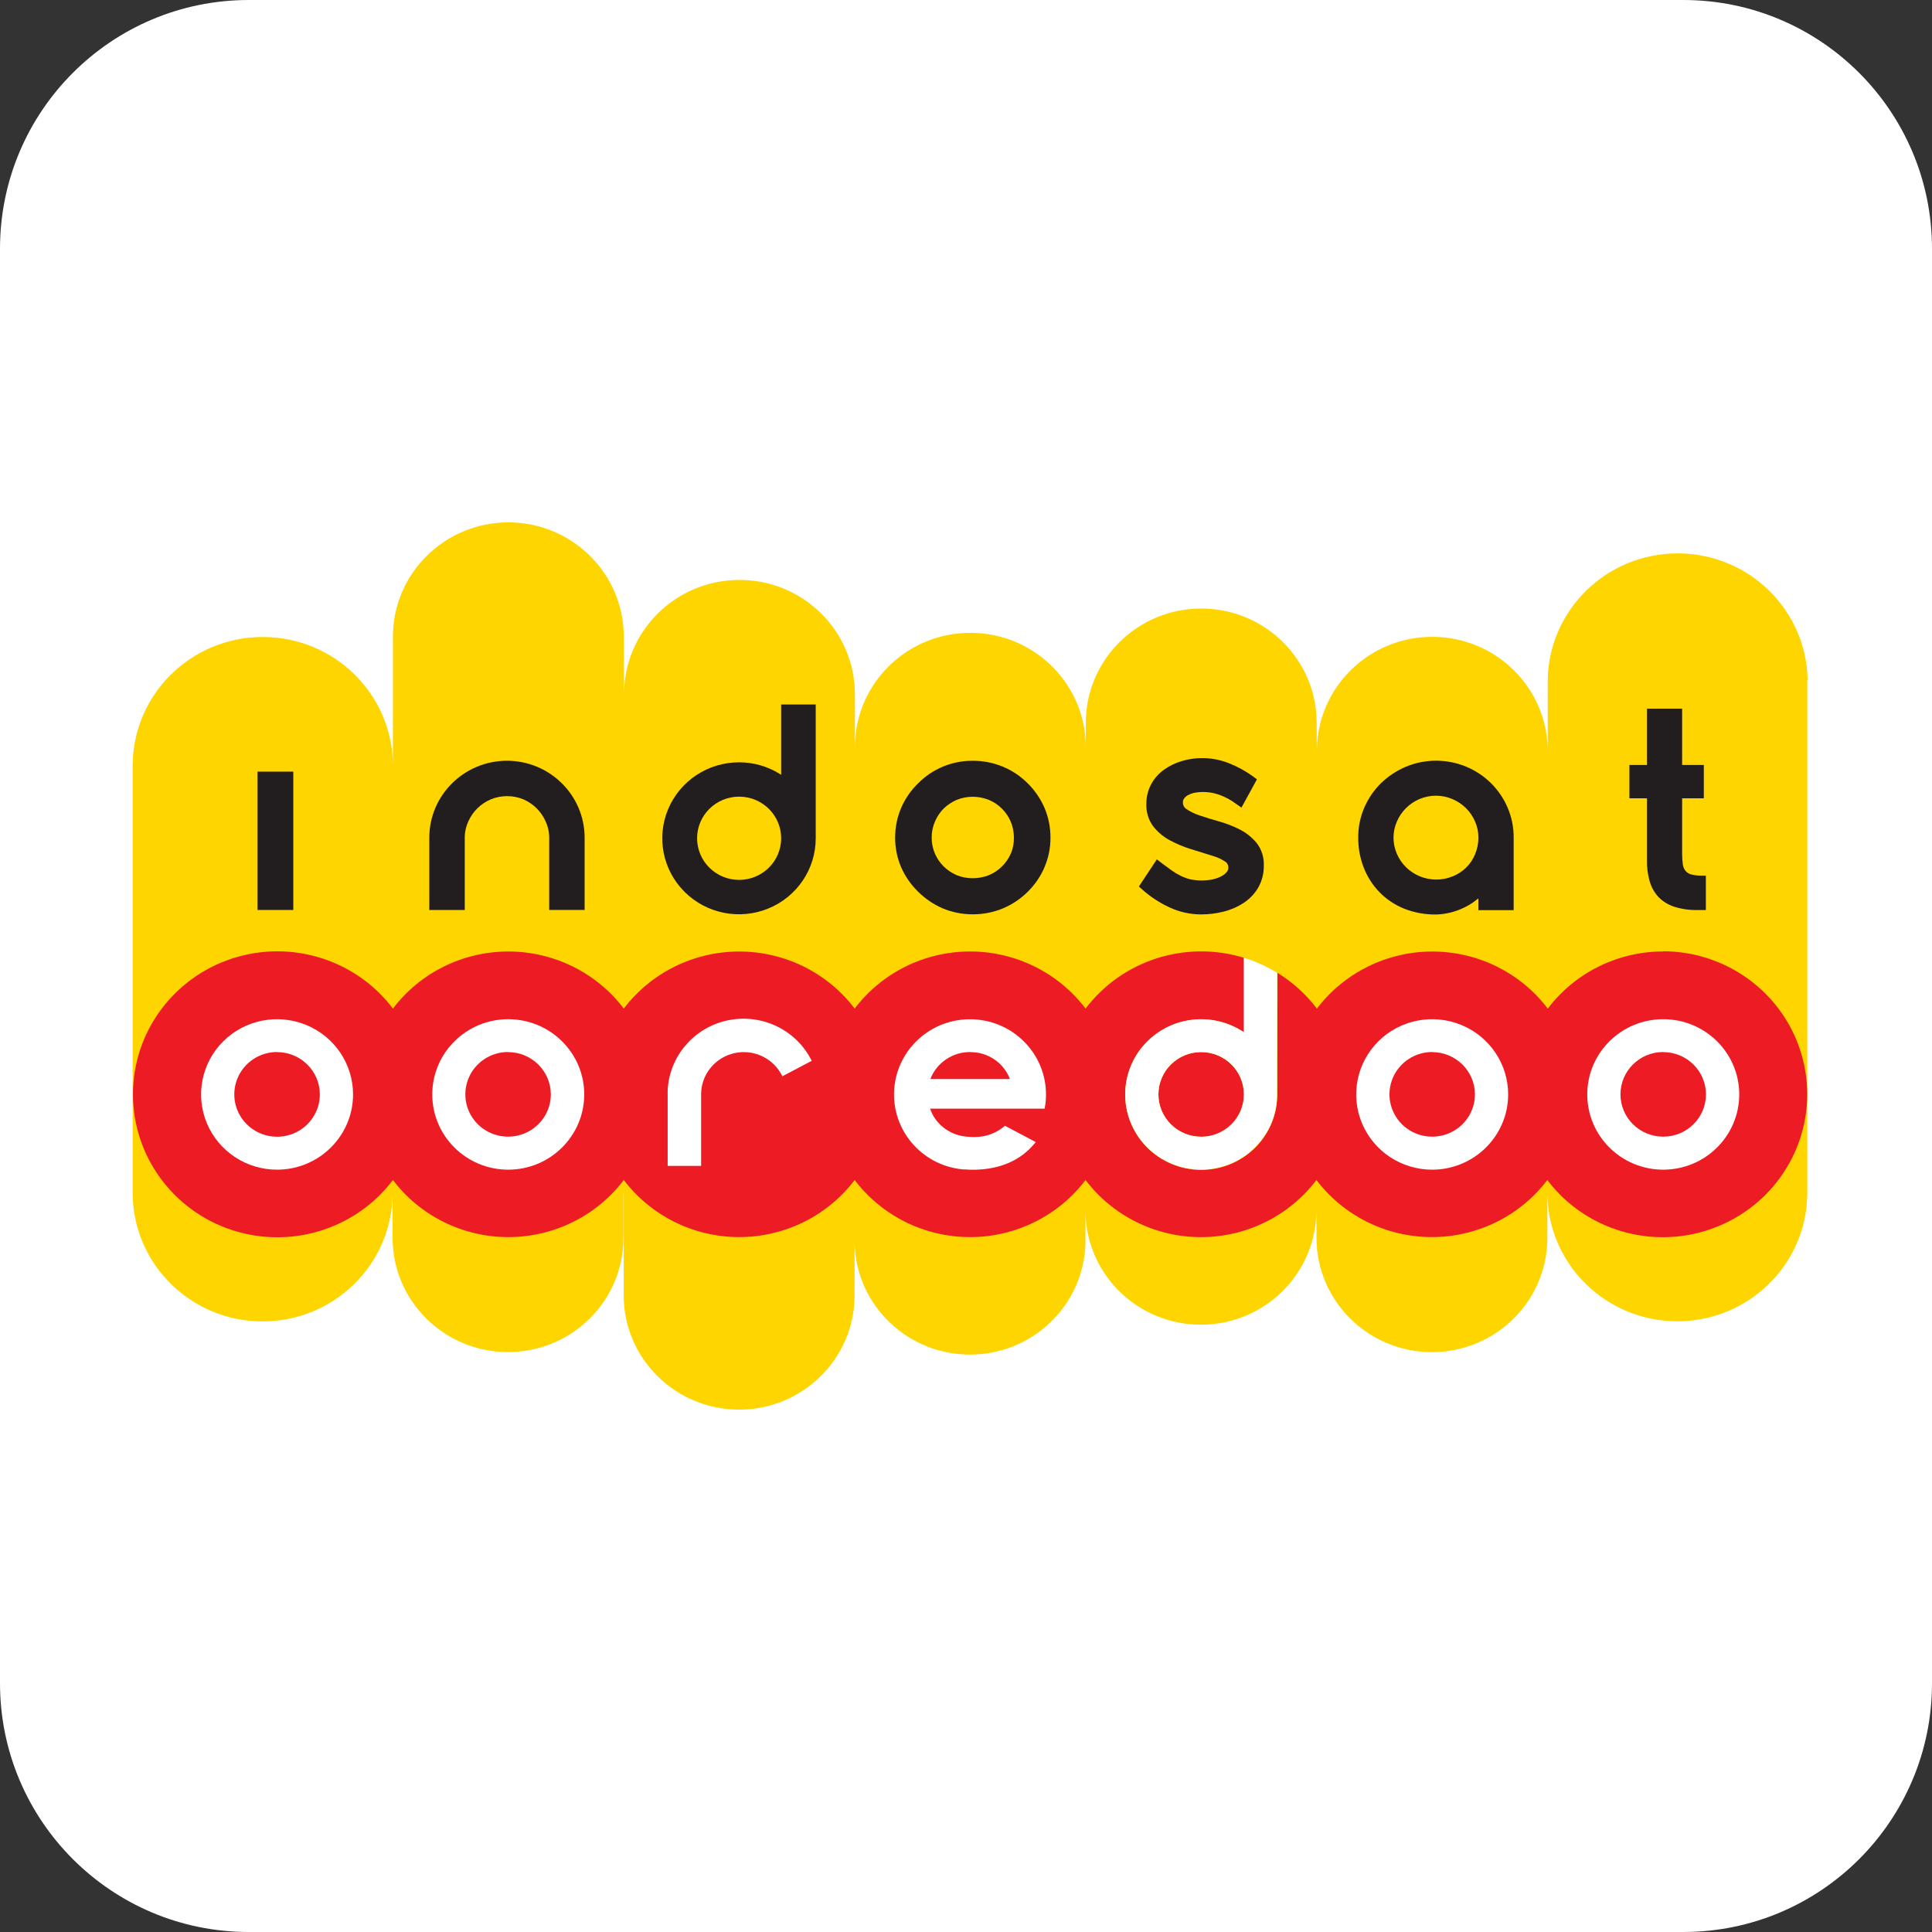
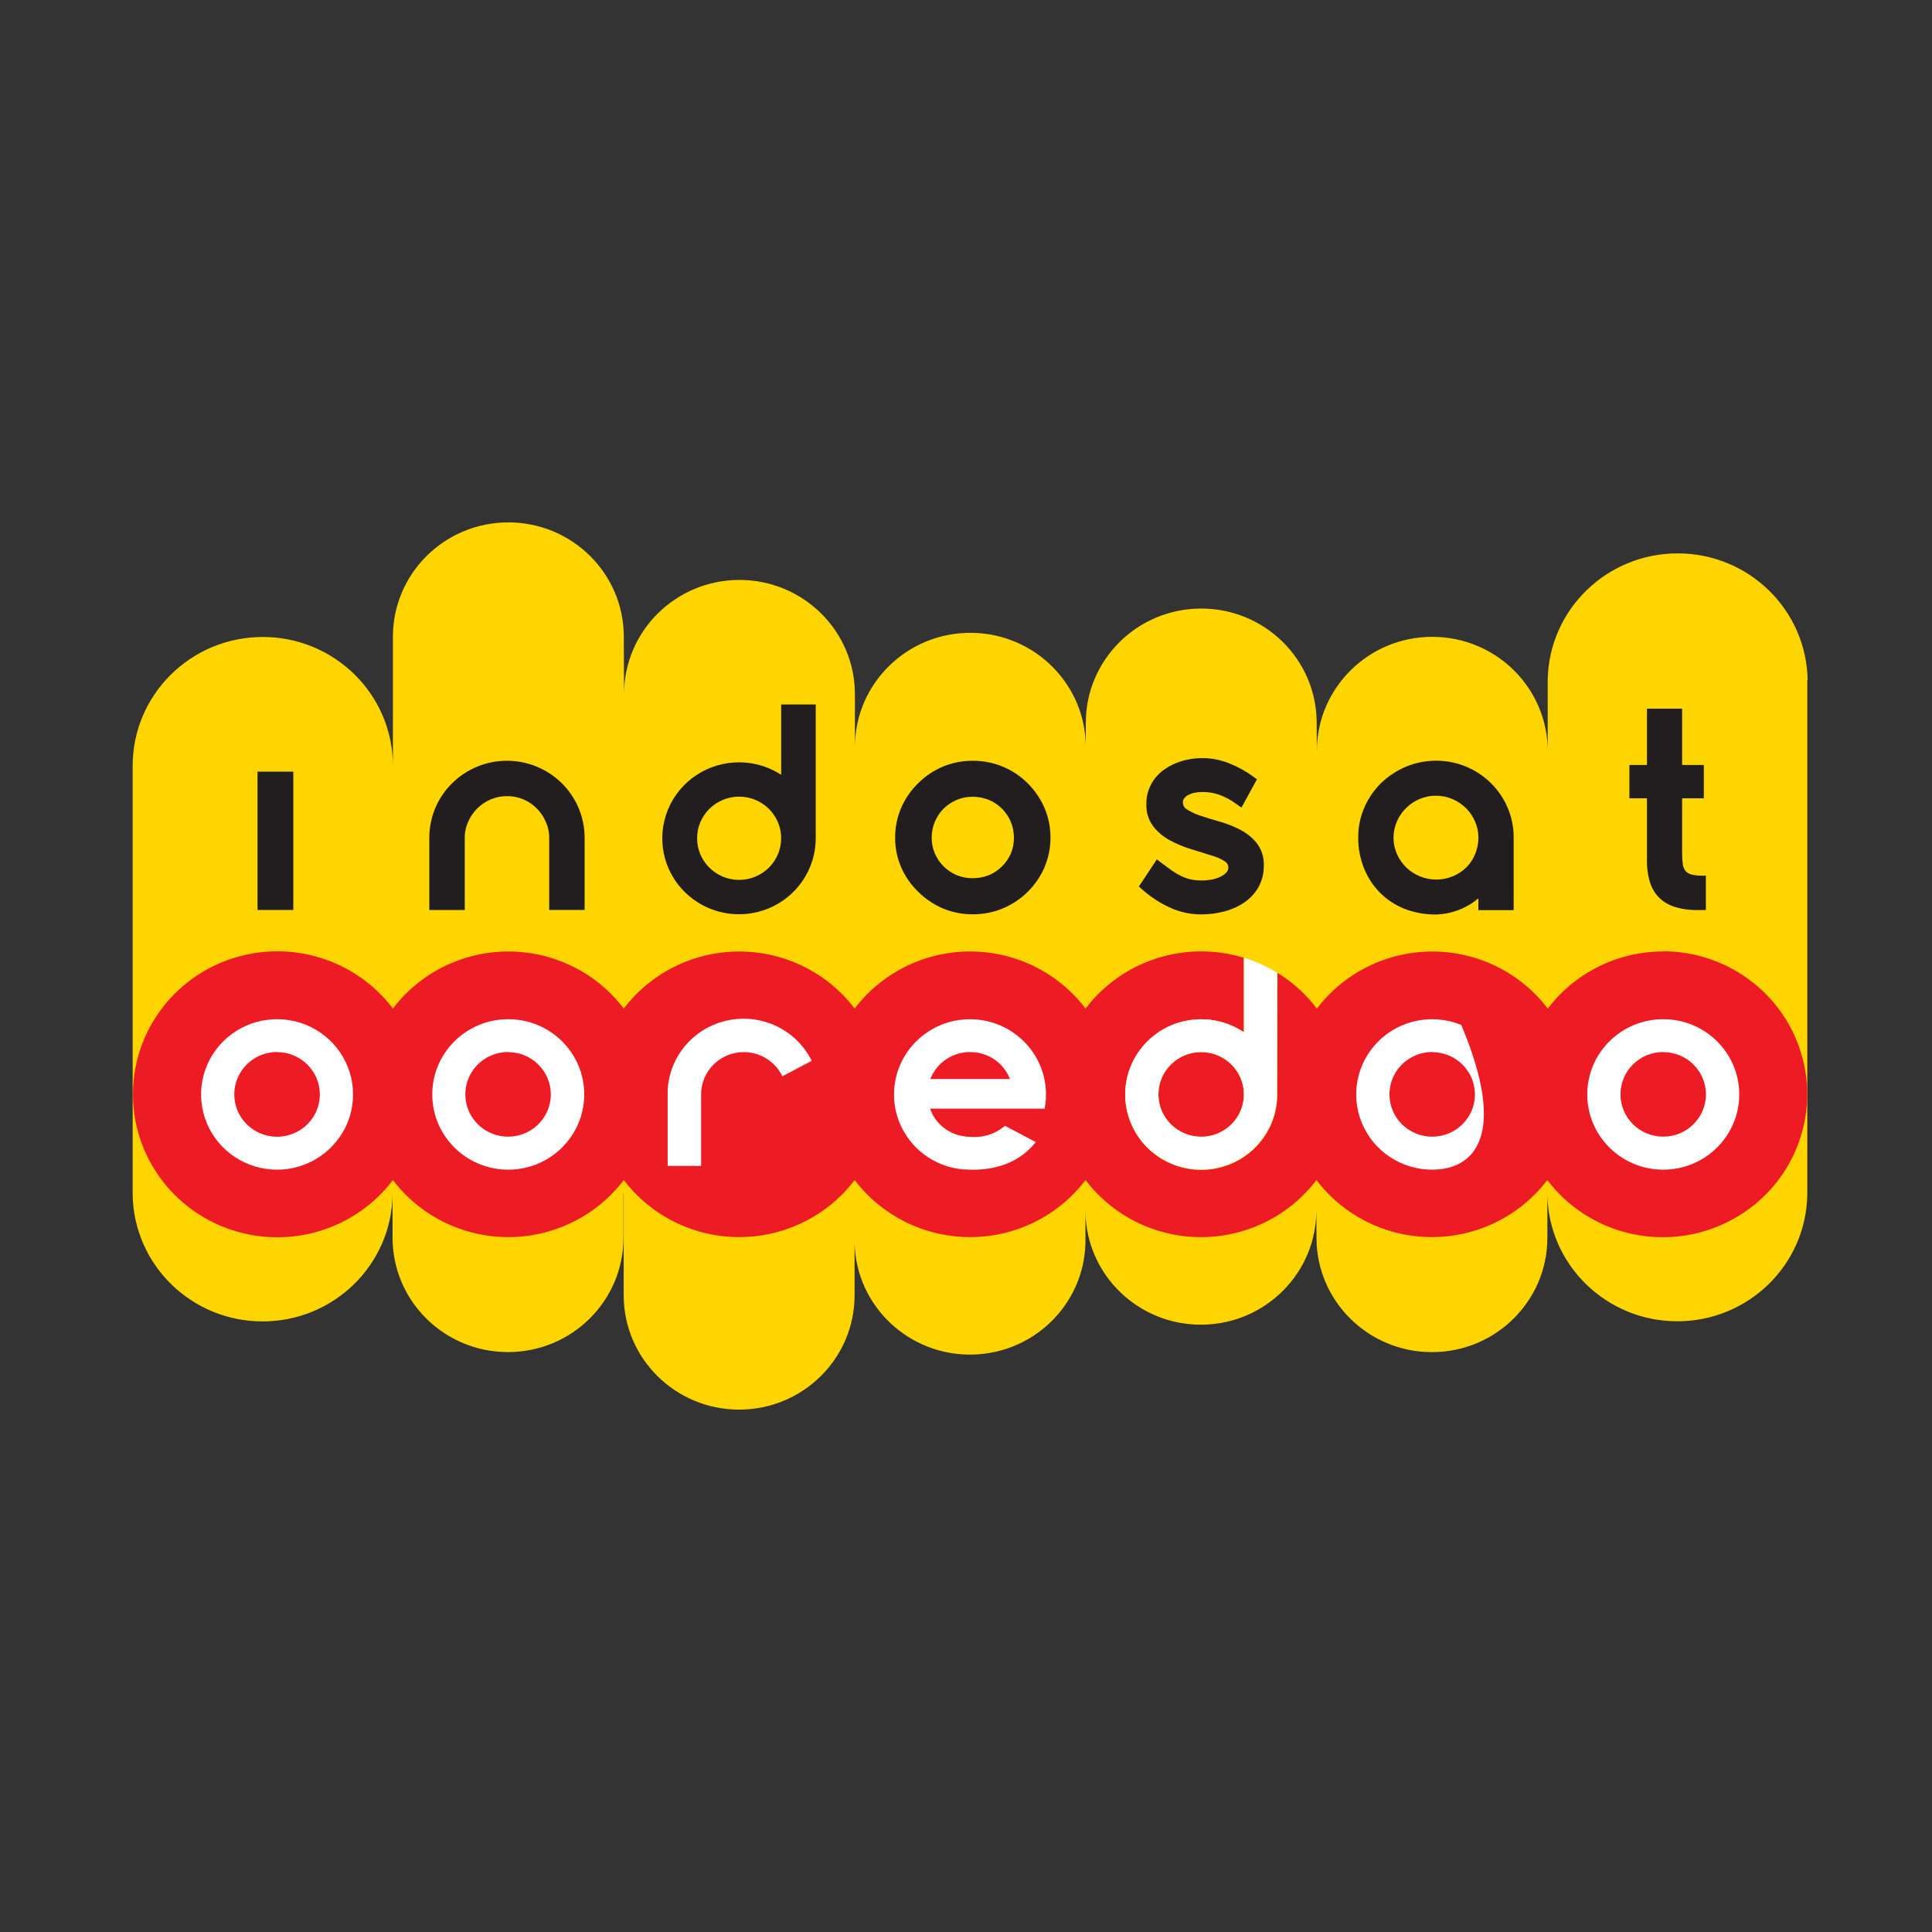
<svg xmlns="http://www.w3.org/2000/svg" width="233" height="233" viewBox="0 0 233 233" fill="none">
  <rect x="0" y="0" width="233" height="233" fill="#333333" stroke="none" />
  <g clip-path="url(#clip0_46_2)">
-     <path d="M203 0H30C13.431 0 0 13.431 0 30V203C0 219.569 13.431 233 30 233H203C219.569 233 233 219.569 233 203V30C233 13.431 219.569 0 203 0Z" fill="white" />
    <g clip-path="url(#clip1_46_2)">
      <path d="M218 82.007C217.862 73.534 210.886 66.738 202.328 66.738C193.77 66.738 186.793 73.534 186.655 82.007V90.659C186.695 83.046 180.494 76.842 172.805 76.803C165.116 76.764 158.851 82.904 158.811 90.517L158.791 87.177C158.791 79.563 152.557 73.391 144.869 73.391C137.18 73.391 130.947 79.563 130.947 87.177V90.278C131.043 82.665 124.888 76.416 117.199 76.321C109.51 76.226 103.199 82.32 103.103 89.933V83.726C103.103 76.113 96.87 69.941 89.181 69.941C81.492 69.941 75.259 76.113 75.259 83.726L75.23 76.785C75.23 69.172 68.997 63 61.308 63C53.619 63 47.386 69.172 47.386 76.785V92.358C47.386 83.776 40.36 76.82 31.693 76.82C23.026 76.82 16 83.776 16 92.358V144.092C16.138 152.565 23.114 159.362 31.672 159.362C40.23 159.362 47.207 152.565 47.345 144.092V149.278C47.345 156.891 53.578 163.063 61.267 163.063C68.956 163.063 75.189 156.891 75.189 149.278V143.959H75.218V156.215C75.218 163.828 81.451 170 89.14 170C96.829 170 103.062 163.828 103.062 156.215V149.906C103.246 157.52 109.629 163.543 117.317 163.361C125.006 163.178 131.09 156.859 130.906 149.245V146.144C131.002 153.757 137.313 159.852 145.002 159.757C152.691 159.661 158.846 153.412 158.75 145.799L158.77 149.282C158.77 156.895 165.003 163.067 172.692 163.067C180.381 163.067 186.614 156.895 186.614 149.282V144.076C186.753 152.549 193.729 159.346 202.287 159.346C210.845 159.346 217.821 152.549 217.959 144.076V82.007H218Z" fill="#FFD500" />
      <path d="M144.856 126.886C142.01 126.888 139.704 129.174 139.705 131.993C139.707 134.812 142.015 137.095 144.862 137.095C147.708 137.094 150.016 134.809 150.016 131.99C150.016 130.636 149.472 129.337 148.504 128.379C147.536 127.422 146.224 126.885 144.856 126.886Z" fill="#ED1C24" />
      <path d="M200.585 114.746C195.107 114.743 189.948 117.298 186.663 121.639C183.374 117.304 178.217 114.754 172.741 114.754C167.265 114.754 162.109 117.304 158.819 121.639C157.517 119.922 155.905 118.459 154.065 117.325L154.045 131.981C154.058 136.113 151.253 139.734 147.219 140.791C143.185 141.848 138.938 140.076 136.886 136.478C134.834 132.88 135.493 128.363 138.491 125.488C141.488 122.613 146.068 122.104 149.635 124.25L150.003 124.477V115.504C142.972 113.359 135.338 115.811 130.918 121.634C127.629 117.299 122.472 114.747 116.996 114.747C111.519 114.747 106.362 117.299 103.074 121.634C99.783 117.302 94.627 114.753 89.152 114.753C83.677 114.753 78.52 117.302 75.23 121.634C71.94 117.3 66.783 114.75 61.308 114.75C55.832 114.75 50.675 117.3 47.386 121.634C42.891 115.693 35.059 113.267 27.946 115.613C20.832 117.959 16.034 124.549 16.034 131.973C16.034 139.397 20.832 145.987 27.946 148.333C35.059 150.679 42.891 148.253 47.386 142.312C50.675 146.646 55.832 149.196 61.308 149.196C66.784 149.196 71.94 146.646 75.23 142.312C78.52 146.645 83.677 149.194 89.152 149.194C94.627 149.194 99.783 146.645 103.074 142.312C106.363 146.646 111.52 149.196 116.996 149.196C122.471 149.196 127.628 146.646 130.918 142.312C134.206 146.648 139.364 149.199 144.84 149.199C150.316 149.199 155.473 146.648 158.762 142.312C162.052 146.645 167.209 149.194 172.684 149.194C178.159 149.194 183.315 146.645 186.606 142.312C191.52 148.8 200.337 151.019 207.784 147.644C215.232 144.269 219.298 136.212 217.551 128.288C215.805 120.365 208.718 114.717 200.528 114.722L200.585 114.746Z" fill="#ED1C24" />
      <path d="M149.635 124.25C146.079 122.097 141.504 122.593 138.502 125.456C135.5 128.319 134.829 132.827 136.868 136.426C138.908 140.025 143.144 141.807 147.176 140.762C151.208 139.717 154.019 136.109 154.016 131.982L154.037 117.325C152.78 116.552 151.429 115.94 150.016 115.505V124.477L149.635 124.25ZM144.856 137.087C142.01 137.084 139.704 134.798 139.705 131.979C139.707 129.161 142.015 126.877 144.862 126.878C147.708 126.878 150.016 129.163 150.016 131.982C150.018 133.338 149.475 134.639 148.507 135.598C147.539 136.557 146.226 137.096 144.856 137.095V137.087Z" fill="white" />
-       <path d="M172.729 141.064C169.022 141.067 165.678 138.858 164.257 135.468C162.836 132.078 163.618 128.174 166.238 125.577C168.858 122.98 172.801 122.202 176.226 123.606C179.651 125.01 181.885 128.319 181.885 131.99C181.878 136.995 177.784 141.053 172.729 141.064ZM172.729 126.873C170.644 126.872 168.763 128.114 167.963 130.022C167.164 131.929 167.604 134.125 169.078 135.586C170.552 137.047 172.77 137.484 174.697 136.694C176.624 135.904 177.88 134.043 177.88 131.978C177.871 129.166 175.569 126.89 172.729 126.886V126.873Z" fill="white" />
+       <path d="M172.729 141.064C169.022 141.067 165.678 138.858 164.257 135.468C162.836 132.078 163.618 128.174 166.238 125.577C168.858 122.98 172.801 122.202 176.226 123.606C181.878 136.995 177.784 141.053 172.729 141.064ZM172.729 126.873C170.644 126.872 168.763 128.114 167.963 130.022C167.164 131.929 167.604 134.125 169.078 135.586C170.552 137.047 172.77 137.484 174.697 136.694C176.624 135.904 177.88 134.043 177.88 131.978C177.871 129.166 175.569 126.89 172.729 126.886V126.873Z" fill="white" />
      <path d="M200.585 141.064C195.525 141.061 191.424 136.998 191.425 131.987C191.427 126.976 195.53 122.915 200.591 122.916C205.651 122.917 209.753 126.979 209.753 131.99C209.746 137 205.645 141.059 200.585 141.064ZM200.585 126.873C197.738 126.873 195.43 129.158 195.43 131.978C195.43 134.797 197.738 137.082 200.585 137.082C203.432 137.082 205.74 134.797 205.74 131.978C205.734 129.163 203.428 126.885 200.585 126.885V126.873Z" fill="white" />
      <path d="M61.279 141.064C56.22 141.055 52.126 136.988 52.132 131.979C52.138 126.97 56.242 122.913 61.301 122.916C66.36 122.919 70.46 126.981 70.46 131.99C70.453 137.005 66.344 141.066 61.279 141.064ZM61.279 126.873C59.194 126.871 57.313 128.114 56.513 130.021C55.714 131.929 56.154 134.125 57.628 135.586C59.102 137.046 61.32 137.484 63.247 136.694C65.174 135.904 66.43 134.043 66.43 131.978C66.421 129.166 64.119 126.89 61.279 126.885V126.873Z" fill="white" />
      <path d="M33.419 141.064C29.712 141.065 26.369 138.856 24.95 135.465C23.53 132.075 24.313 128.171 26.933 125.575C29.554 122.979 33.496 122.202 36.921 123.607C40.346 125.011 42.579 128.32 42.579 131.99C42.572 136.997 38.475 141.055 33.419 141.064ZM33.419 126.873C31.331 126.872 29.448 128.116 28.649 130.025C27.849 131.934 28.29 134.133 29.767 135.594C31.243 137.056 33.463 137.493 35.391 136.701C37.319 135.909 38.576 134.045 38.574 131.978C38.565 129.164 36.26 126.888 33.419 126.886V126.873Z" fill="white" />
      <path d="M117.315 141.067C117.016 141.067 116.746 141.067 116.496 141.039H116.283L115.989 141.015C111.087 140.485 107.487 136.209 107.844 131.339C108.2 126.469 112.385 122.752 117.313 122.927C122.241 123.102 126.145 127.107 126.148 131.99C126.151 132.566 126.095 133.14 125.98 133.705H112.164L112.443 134.366C113.166 135.738 114.482 136.709 116.017 137.001C116.47 137.082 116.929 137.123 117.389 137.123H117.618C118.883 137.113 120.106 136.67 121.078 135.87L121.193 135.764L124.919 137.739L124.747 137.934C123.073 139.932 120.681 140.987 117.635 141.068L117.315 141.067ZM117 126.877C114.898 126.869 113.004 128.134 112.226 130.068L112.201 130.129H121.778V130.076C121.008 128.134 119.107 126.865 117 126.885L117 126.877Z" fill="white" />
      <path d="M80.52 140.605V131.993V131.495C80.72 127.361 83.721 123.885 87.814 123.046C91.907 122.208 96.054 124.219 97.894 127.935L94.352 129.8C93.32 127.643 90.915 126.484 88.564 127.011C86.213 127.538 84.546 129.611 84.554 131.998V140.605H80.52Z" fill="white" />
      <path d="M98.377 84.959H94.209V93.437L93.975 93.295C92.521 92.403 90.843 91.932 89.131 91.937C85.387 91.933 82.01 94.164 80.576 97.588C79.141 101.013 79.931 104.955 82.578 107.577C85.225 110.199 89.207 110.984 92.665 109.565C96.124 108.146 98.379 104.803 98.377 101.096L98.377 84.959ZM89.131 106.115C86.333 106.111 84.067 103.861 84.07 101.09C84.073 98.319 86.344 96.075 89.142 96.076C91.941 96.078 94.209 98.325 94.209 101.096C94.208 102.428 93.672 103.705 92.72 104.646C91.768 105.588 90.477 106.116 89.131 106.115Z" fill="#221E20" />
      <path d="M125.955 104.607C126.446 103.472 126.696 102.249 126.688 101.015C126.693 99.774 126.444 98.545 125.955 97.402C125.475 96.305 124.79 95.308 123.936 94.463C122.187 92.712 119.798 91.734 117.311 91.75C114.839 91.733 112.465 92.71 110.735 94.459C109.863 95.301 109.168 96.306 108.688 97.414C108.198 98.552 107.949 99.778 107.955 101.015C107.947 102.25 108.196 103.475 108.688 104.611C109.173 105.712 109.868 106.71 110.735 107.55C111.586 108.394 112.588 109.072 113.691 109.549C114.839 110.028 116.073 110.273 117.319 110.267C118.573 110.271 119.815 110.026 120.972 109.545C123.212 108.591 124.998 106.824 125.963 104.607H125.955ZM121.914 102.928C121.66 103.515 121.293 104.047 120.833 104.493C120.382 104.945 119.844 105.304 119.252 105.547C118.634 105.793 117.973 105.917 117.307 105.912C116.647 105.918 115.993 105.794 115.382 105.547C114.796 105.295 114.261 104.938 113.806 104.493C113.358 104.046 113 103.519 112.75 102.94C112.488 102.332 112.355 101.676 112.361 101.015C112.357 100.354 112.49 99.701 112.75 99.093C112.995 98.505 113.353 97.97 113.802 97.516C114.26 97.077 114.792 96.721 115.374 96.466C116.617 95.965 118.009 95.965 119.252 96.466C119.842 96.708 120.376 97.065 120.824 97.516C121.281 97.966 121.646 98.501 121.897 99.089C122.149 99.7 122.279 100.354 122.278 101.015C122.29 101.67 122.166 102.322 121.914 102.928Z" fill="#221E20" />
      <path d="M181.807 97.377C180.861 95.17 179.086 93.412 176.857 92.475C174.514 91.495 171.87 91.495 169.527 92.475C168.421 92.947 167.412 93.617 166.55 94.45C165.699 95.29 165.018 96.283 164.544 97.377C164.044 98.529 163.791 99.772 163.803 101.026C163.794 102.265 164.021 103.495 164.474 104.651C164.902 105.747 165.545 106.749 166.366 107.598C167.205 108.454 168.212 109.128 169.326 109.581C170.556 110.065 171.869 110.307 173.192 110.29C175.066 110.233 176.864 109.545 178.29 108.34V109.763H182.548V101.006C182.557 99.758 182.304 98.523 181.807 97.377ZM177.892 103.029C177.645 103.639 177.271 104.192 176.795 104.651C176.326 105.106 175.769 105.463 175.157 105.701C172.551 106.748 169.577 105.539 168.466 102.98C167.921 101.733 167.921 100.319 168.466 99.072C168.99 97.857 169.965 96.888 171.189 96.363C172.454 95.828 173.885 95.828 175.149 96.363C175.759 96.621 176.314 96.99 176.787 97.45C177.252 97.91 177.624 98.454 177.884 99.052C178.158 99.667 178.298 100.333 178.294 101.006C178.3 101.7 178.163 102.388 177.892 103.029Z" fill="#221E20" />
      <path d="M61.14 91.746C55.971 91.753 51.782 95.9 51.775 101.019V109.744H56.05V100.824C56.078 100.229 56.217 99.645 56.46 99.101C56.989 97.889 57.966 96.923 59.191 96.401C60.45 95.886 61.863 95.886 63.122 96.401C63.721 96.661 64.266 97.031 64.727 97.491C65.195 97.957 65.567 98.507 65.824 99.113C66.067 99.652 66.206 100.231 66.234 100.82V109.74H70.505V101.019C70.498 95.9 66.309 91.753 61.14 91.746Z" fill="#221E20" />
      <path d="M151.535 101.643C150.973 100.968 150.276 100.415 149.487 100.021C148.702 99.624 147.879 99.305 147.03 99.068C146.212 98.837 145.429 98.598 144.709 98.355C144.127 98.17 143.576 97.904 143.071 97.564C142.799 97.385 142.643 97.076 142.661 96.753C142.656 96.61 142.694 96.469 142.772 96.348C142.879 96.186 143.018 96.048 143.181 95.942C143.419 95.805 143.673 95.7 143.939 95.63C144.917 95.434 145.93 95.492 146.879 95.796C147.671 96.056 148.415 96.446 149.078 96.948L149.721 97.394L151.588 93.988L151.101 93.627C150.217 92.984 149.253 92.456 148.234 92.054C146.43 91.328 144.431 91.229 142.563 91.774C141.792 91.995 141.063 92.343 140.409 92.804C139.757 93.262 139.22 93.863 138.841 94.56C138.439 95.308 138.236 96.145 138.251 96.992C138.219 97.931 138.5 98.854 139.05 99.62C139.579 100.308 140.247 100.879 141.011 101.298C141.833 101.751 142.7 102.118 143.599 102.393L146.404 103.269C146.907 103.42 147.383 103.649 147.813 103.95C148.043 104.121 148.166 104.4 148.136 104.684C148.133 104.844 148.077 104.999 147.976 105.125C147.81 105.337 147.601 105.513 147.362 105.64C147.025 105.826 146.662 105.962 146.285 106.046C145.385 106.234 144.454 106.234 143.554 106.046C143.166 105.954 142.789 105.818 142.432 105.64C142.052 105.458 141.687 105.243 141.343 105C140.958 104.728 140.553 104.424 140.115 104.1L139.517 103.638L137.351 106.909L137.801 107.315C138.768 108.173 139.858 108.885 141.036 109.427C142.222 109.984 143.518 110.275 144.832 110.279C145.764 110.283 146.693 110.167 147.596 109.934C148.456 109.719 149.273 109.359 150.011 108.872C150.729 108.397 151.326 107.764 151.756 107.023C152.203 106.218 152.431 105.311 152.415 104.392C152.462 103.401 152.149 102.426 151.535 101.643Z" fill="#221E20" />
      <path d="M35.372 93.06H31.056V109.743H35.372V93.06Z" fill="#221E20" />
      <path d="M205.27 105.6C204.818 105.615 204.367 105.564 203.931 105.446C203.666 105.376 203.431 105.224 203.259 105.012C203.101 104.799 202.997 104.552 202.956 104.29C202.897 103.869 202.867 103.443 202.866 103.017V96.275H205.482V92.253H202.866V85.466H198.624V92.253H196.507V96.275H198.624V103.792C198.609 104.622 198.717 105.449 198.943 106.249C199.136 106.956 199.494 107.609 199.987 108.154C200.514 108.702 201.17 109.111 201.895 109.346C202.788 109.63 203.722 109.767 204.659 109.752H205.728V105.6H205.27Z" fill="#221E20" />
    </g>
  </g>
  <defs>
    <clipPath id="clip0_46_2">
      <rect width="233" height="233" fill="white" />
    </clipPath>
    <clipPath id="clip1_46_2">
      <rect width="202" height="107" fill="white" transform="translate(16 63)" />
    </clipPath>
  </defs>
</svg>